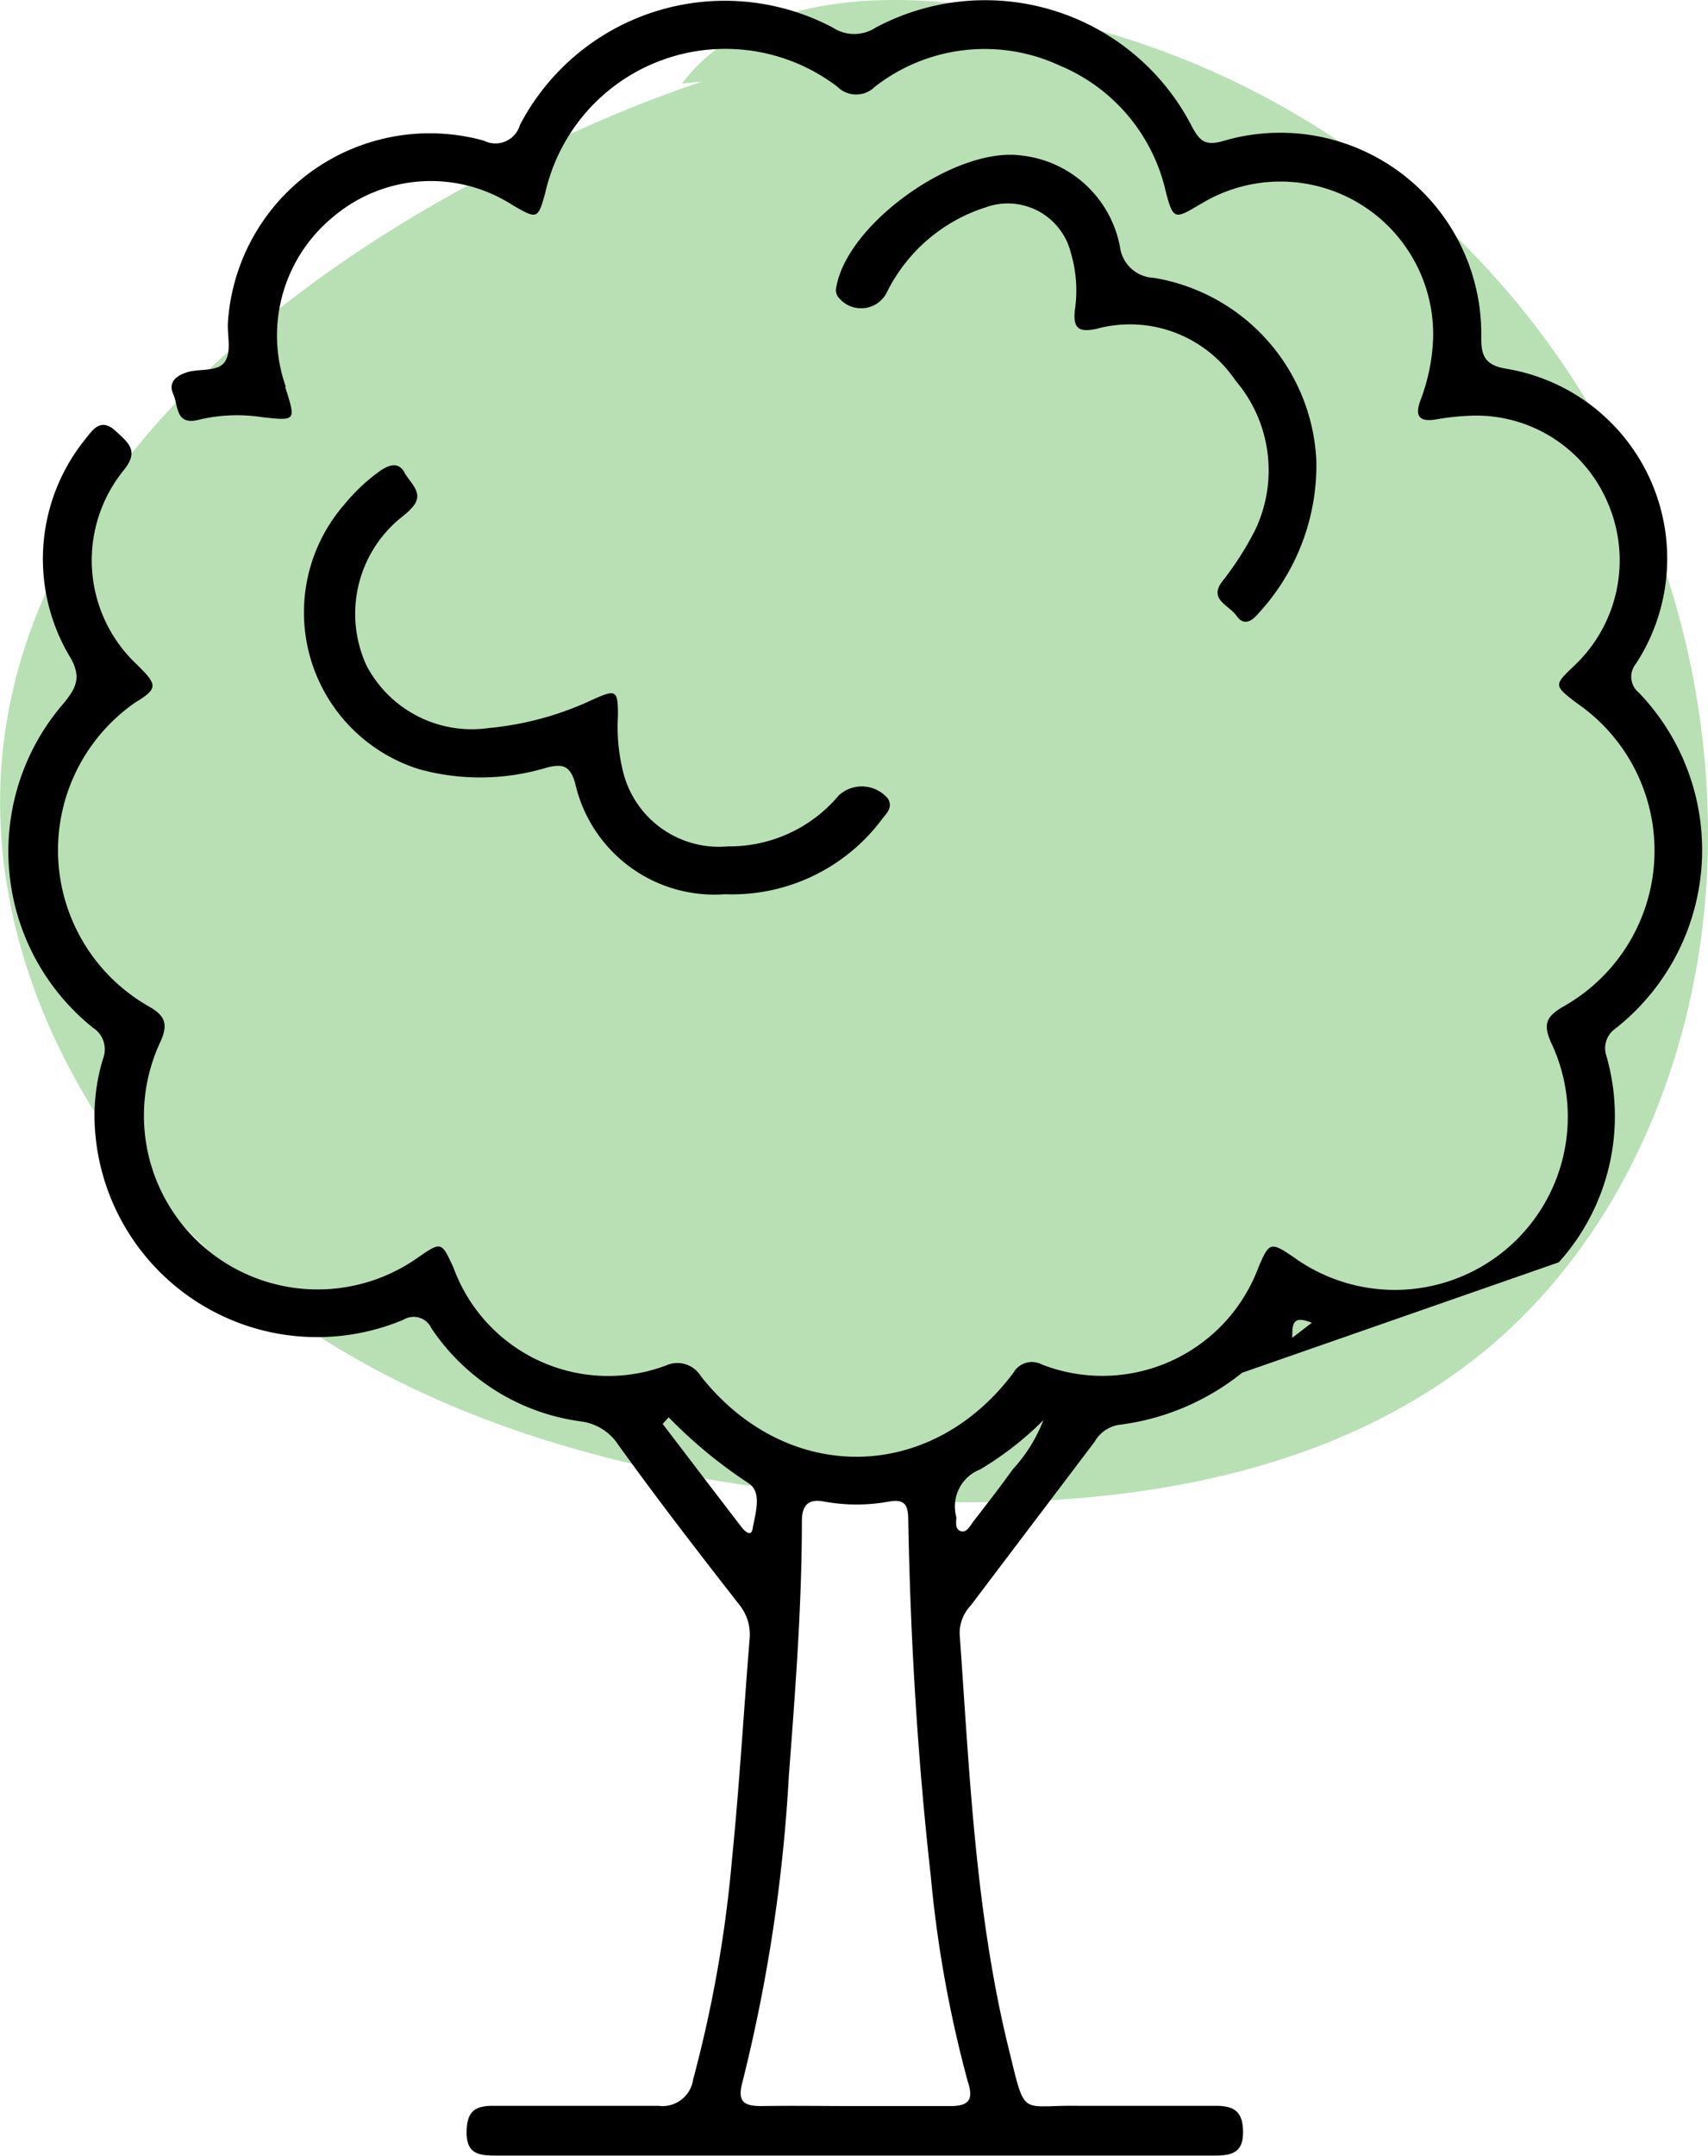
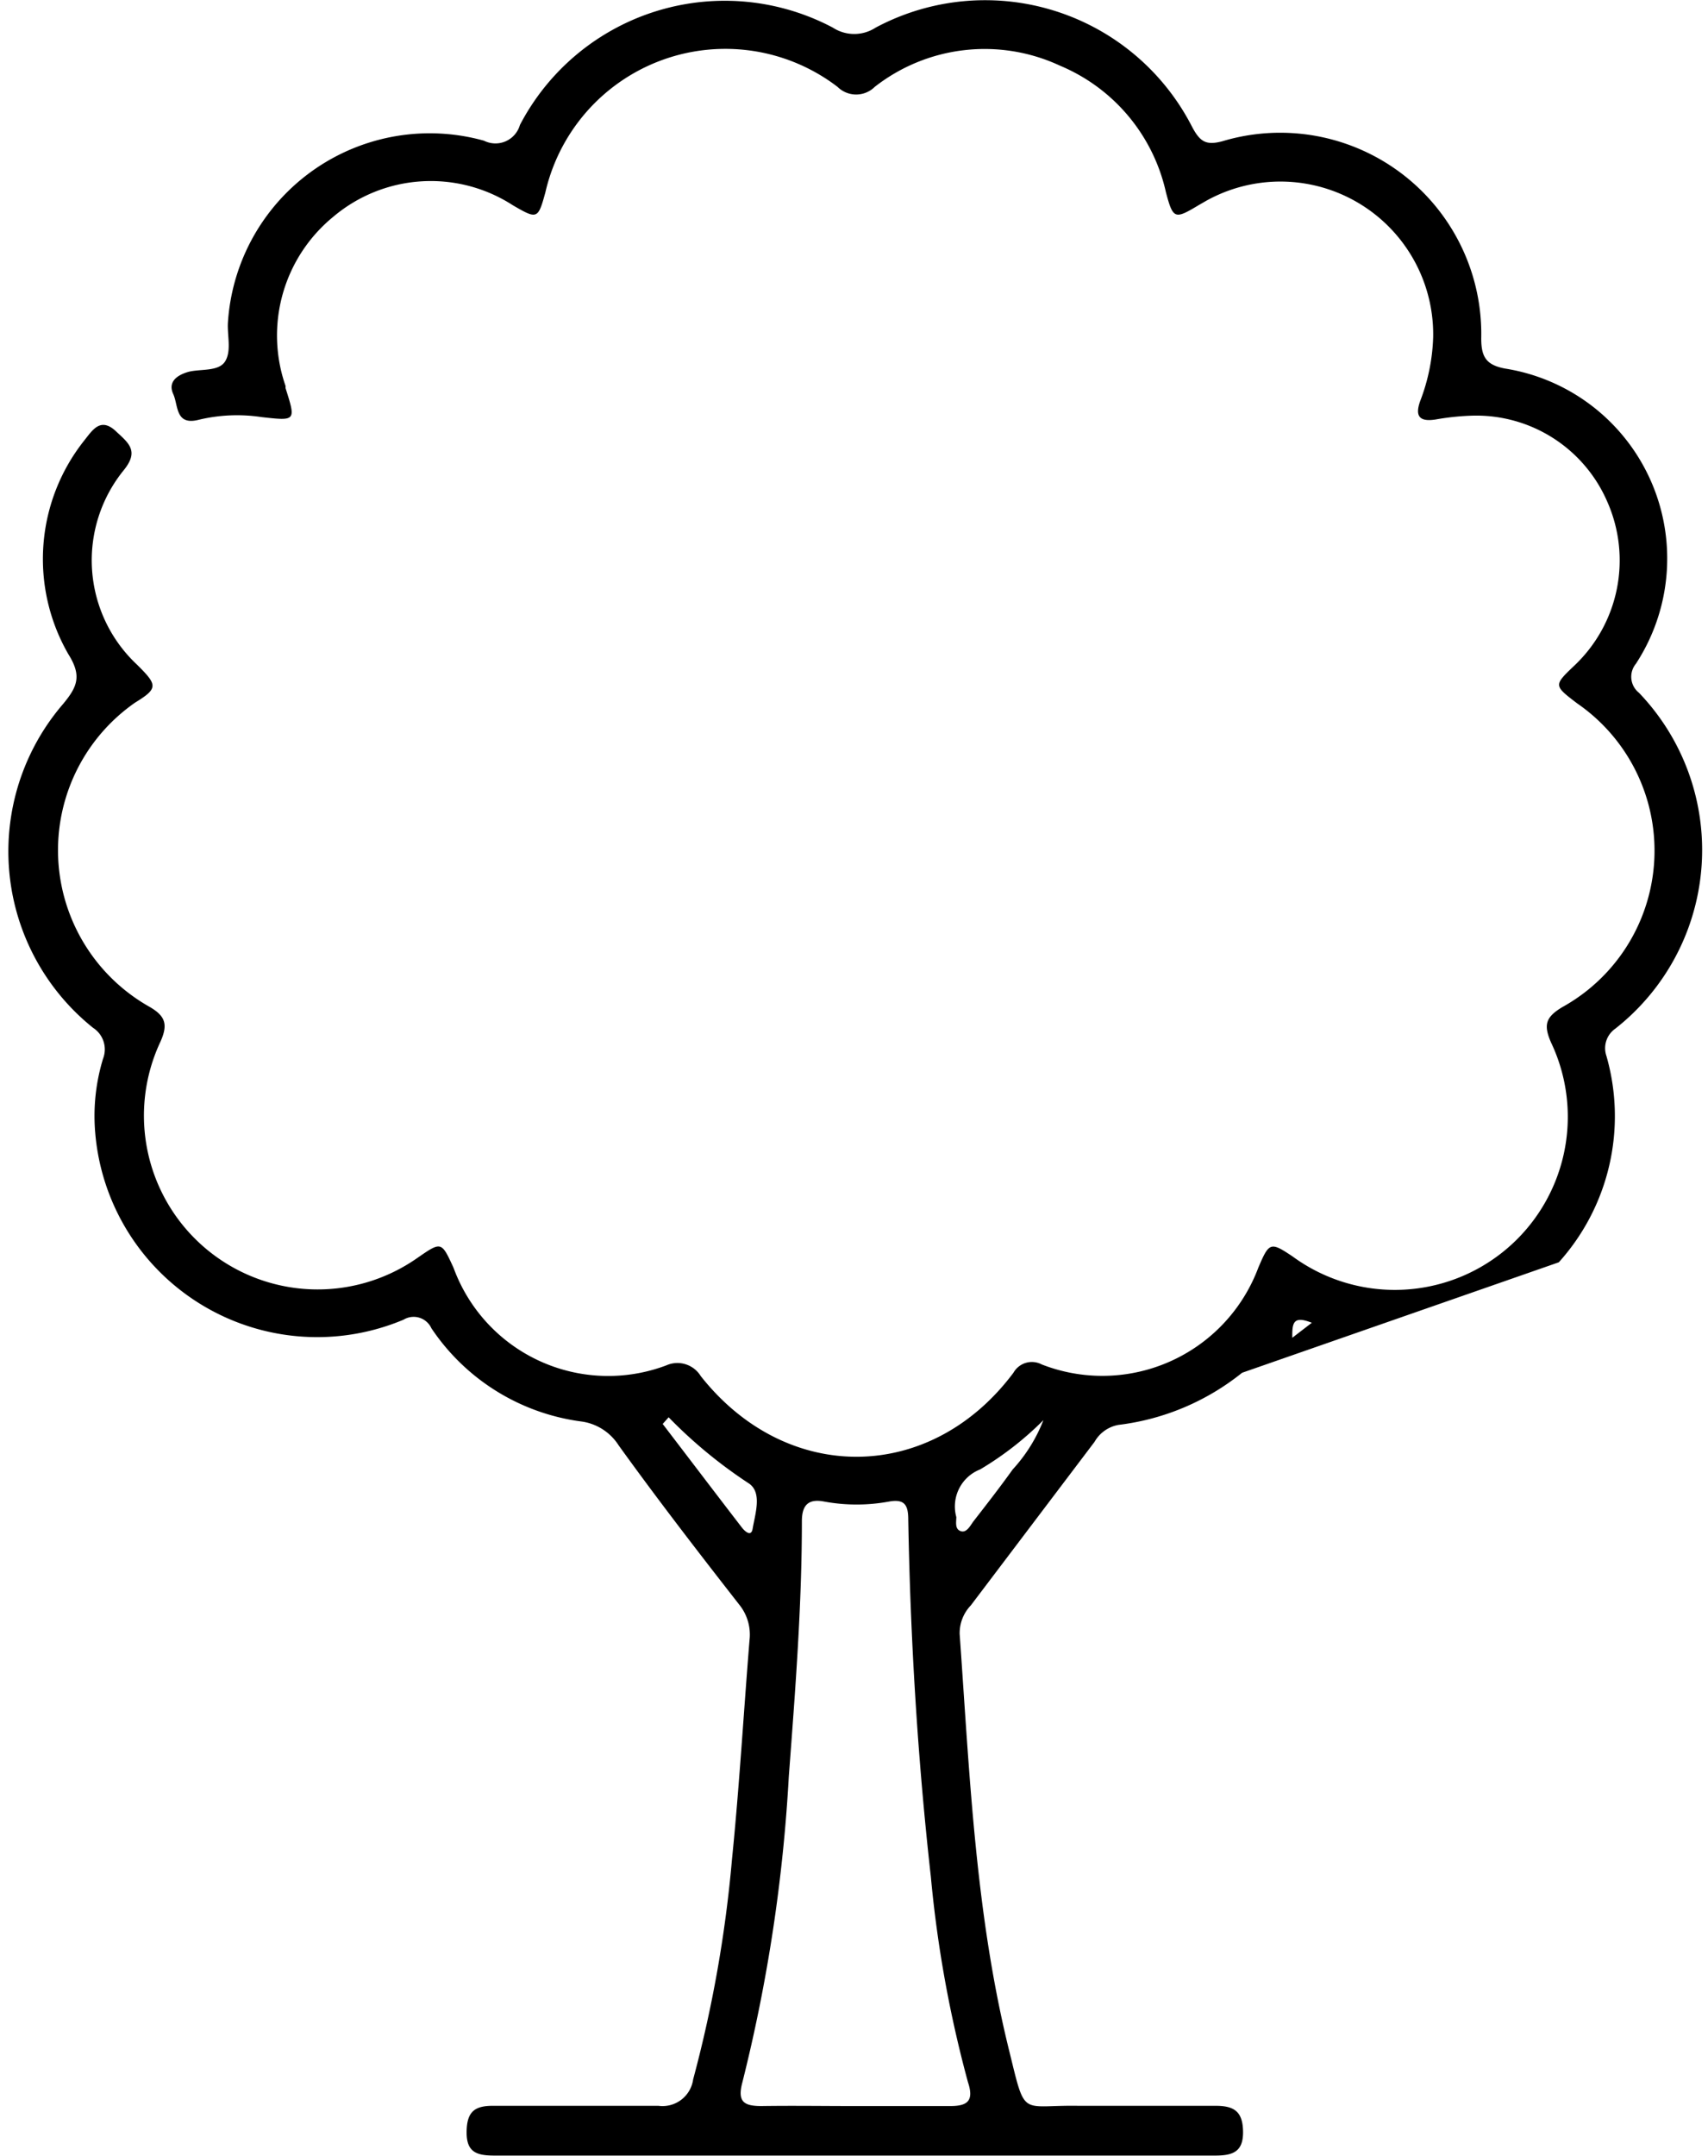
<svg xmlns="http://www.w3.org/2000/svg" viewBox="0 0 71.78 90.57">
  <defs>
    <style>.cls-1{fill:#b9e0b5;}</style>
  </defs>
  <g id="Слой_2" data-name="Слой 2">
    <g id="Слой_2-2" data-name="Слой 2">
-       <path class="cls-1" d="M46.64,1.74C37.5.12,28.14,3.22,20,7.61,10.68,12.59,1.7,20.35.21,30.78-1.1,39.93,4,49.21,11.36,54.72S28.19,62.46,37.42,63c8.71.49,18-.65,24.82-6.13,6.34-5.13,9.52-13.52,9.54-21.68A35.09,35.09,0,0,0,39.25.06C35.38-.22,31,.4,28.66,3.51" />
      <path d="M52.2,57.66A10.27,10.27,0,0,1,47,59.85a1.45,1.45,0,0,0-1,.71l-5.2,6.87a1.69,1.69,0,0,0-.47,1.2c.42,5.88.66,11.79,2.09,17.54.69,2.81.45,2.24,2.89,2.28,1.93,0,3.85,0,5.78,0,.78,0,1.14.24,1.15,1.09s-.44,1-1.18,1H20.79c-.75,0-1.19-.13-1.18-1s.36-1.1,1.15-1.09c2.3,0,4.6,0,6.91,0a1.3,1.3,0,0,0,1.46-1.11,53.48,53.48,0,0,0,1.63-9.22c.31-3.07.49-6.16.74-9.24a2,2,0,0,0-.44-1.49C29.35,65.2,27.65,63,26,60.71a2.21,2.21,0,0,0-1.54-1,9,9,0,0,1-6.33-3.92.82.82,0,0,0-1.17-.36A9.36,9.36,0,0,1,4,47.56a8.24,8.24,0,0,1,.33-3.09,1.08,1.08,0,0,0-.42-1.3,9.49,9.49,0,0,1-1.26-13.6c.59-.71.8-1.17.23-2.08a8,8,0,0,1,.67-9c.35-.44.69-1,1.36-.34.52.48.93.81.29,1.6a6,6,0,0,0,.55,8.16c.87.86.91,1-.07,1.6a7.55,7.55,0,0,0,.57,12.76c.69.39.83.74.49,1.49a7.3,7.3,0,0,0,10.81,9.07c1-.69,1-.69,1.51.42A6.92,6.92,0,0,0,28,57.35a1.15,1.15,0,0,1,1.45.45c3.61,4.57,9.66,4.51,13.14-.14a.89.89,0,0,1,1.19-.35,7,7,0,0,0,9.1-4.06c.46-1.08.51-1.1,1.45-.47a7.27,7.27,0,0,0,10.85-9c-.32-.74-.22-1.06.48-1.48a7.51,7.51,0,0,0,.63-12.75c-1-.76-1-.76-.13-1.59a6.08,6.08,0,0,0,1.39-6.88,6,6,0,0,0-5.72-3.62,10.75,10.75,0,0,0-1.5.16c-.7.11-.87-.16-.64-.79a8.1,8.1,0,0,0,.54-2.68,6.42,6.42,0,0,0-9.53-5.72l-.33.19c-1,.6-1.07.59-1.37-.54a7.54,7.54,0,0,0-4.45-5.32,7.5,7.5,0,0,0-7.79.89,1.11,1.11,0,0,1-1.56,0A7.76,7.76,0,0,0,22.92,8.08c-.31,1.13-.34,1.14-1.37.54A6.35,6.35,0,0,0,14,9.11a6.44,6.44,0,0,0-2,7.1l0,.09c.44,1.39.44,1.38-1,1.22a6.91,6.91,0,0,0-2.64.11c-1,.26-.86-.6-1.08-1.08s.11-.77.6-.92,1.3,0,1.58-.45.08-1.1.12-1.66A8.5,8.5,0,0,1,20.34,5.91a1.07,1.07,0,0,0,1.51-.66A9.71,9.71,0,0,1,35,1.16a1.65,1.65,0,0,0,1.8,0,9.77,9.77,0,0,1,13.3,4.17c.33.62.58.79,1.28.6a8.45,8.45,0,0,1,10.87,8.28c0,.76.19,1.12,1,1.27a8.08,8.08,0,0,1,5.5,12.4.86.86,0,0,0,.13,1.22,9.54,9.54,0,0,1-1,14.11,1,1,0,0,0-.37,1.14,9.17,9.17,0,0,1-2,8.67M35.88,88.46c1.35,0,2.71,0,4.06,0,.72,0,1-.22.74-1a50.56,50.56,0,0,1-1.56-8.63c-.56-5-.86-10-.95-15,0-.61-.15-.88-.81-.76a7.53,7.53,0,0,1-2.72,0c-.62-.12-.93.1-.94.79,0,3.6-.28,7.18-.55,10.76A68.09,68.09,0,0,1,31.2,87.46c-.22.82.06,1,.8,1C33.29,88.44,34.58,88.46,35.88,88.46Zm19.25-32.9c-.78-.31-.83,0-.82.63M28.1,59.53l-.25.28c1.11,1.45,2.21,2.9,3.32,4.34.13.17.4.42.46.06.11-.64.4-1.5-.14-1.89A20,20,0,0,1,28.1,59.53Zm15.75.12a13.42,13.42,0,0,1-2.66,2.07,1.67,1.67,0,0,0-1,2c0,.21-.07.5.18.59s.4-.22.54-.41c.56-.72,1.12-1.44,1.65-2.18A6.57,6.57,0,0,0,43.85,59.65Z" />
-       <path d="M30.47,37.56a6,6,0,0,1-6.3-4.67c-.22-.75-.54-.82-1.22-.64a9.66,9.66,0,0,1-5.33.06,6.9,6.9,0,0,1-3.14-11.13A7.83,7.83,0,0,1,16,19.76c.34-.22.74-.39,1,.09s.87.88.3,1.49c-.21.24-.48.41-.71.63a5.2,5.2,0,0,0-1.18,6,5,5,0,0,0,5.13,2.61,13.14,13.14,0,0,0,4.36-1.19c1-.45,1.07-.41,1.07.67a7.79,7.79,0,0,0,.19,2.25,4.15,4.15,0,0,0,4.43,3.24,6,6,0,0,0,4.66-2.14,1.43,1.43,0,0,1,2.07.14c.23.4-.11.65-.3.92A7.86,7.86,0,0,1,30.47,37.56Z" />
-       <path d="M55.32,19.33a9.17,9.17,0,0,1-2.42,6.42c-.26.31-.61.58-.93.12s-1.18-.68-.61-1.44a13.1,13.1,0,0,0,1.38-2.15,5.81,5.81,0,0,0-.82-6.3,5.35,5.35,0,0,0-5.83-2.17c-.74.16-1,0-.92-.77A5.56,5.56,0,0,0,45,10.61a2.73,2.73,0,0,0-3.58-1.9,7,7,0,0,0-4.13,3.53,1.21,1.21,0,0,1-2,.31.5.5,0,0,1-.14-.51c.48-2.67,5-5.88,7.76-5.51a4.74,4.74,0,0,1,4.16,3.85,1.49,1.49,0,0,0,1.42,1.29A8.17,8.17,0,0,1,55.32,19.33Z" />
    </g>
  </g>
</svg>